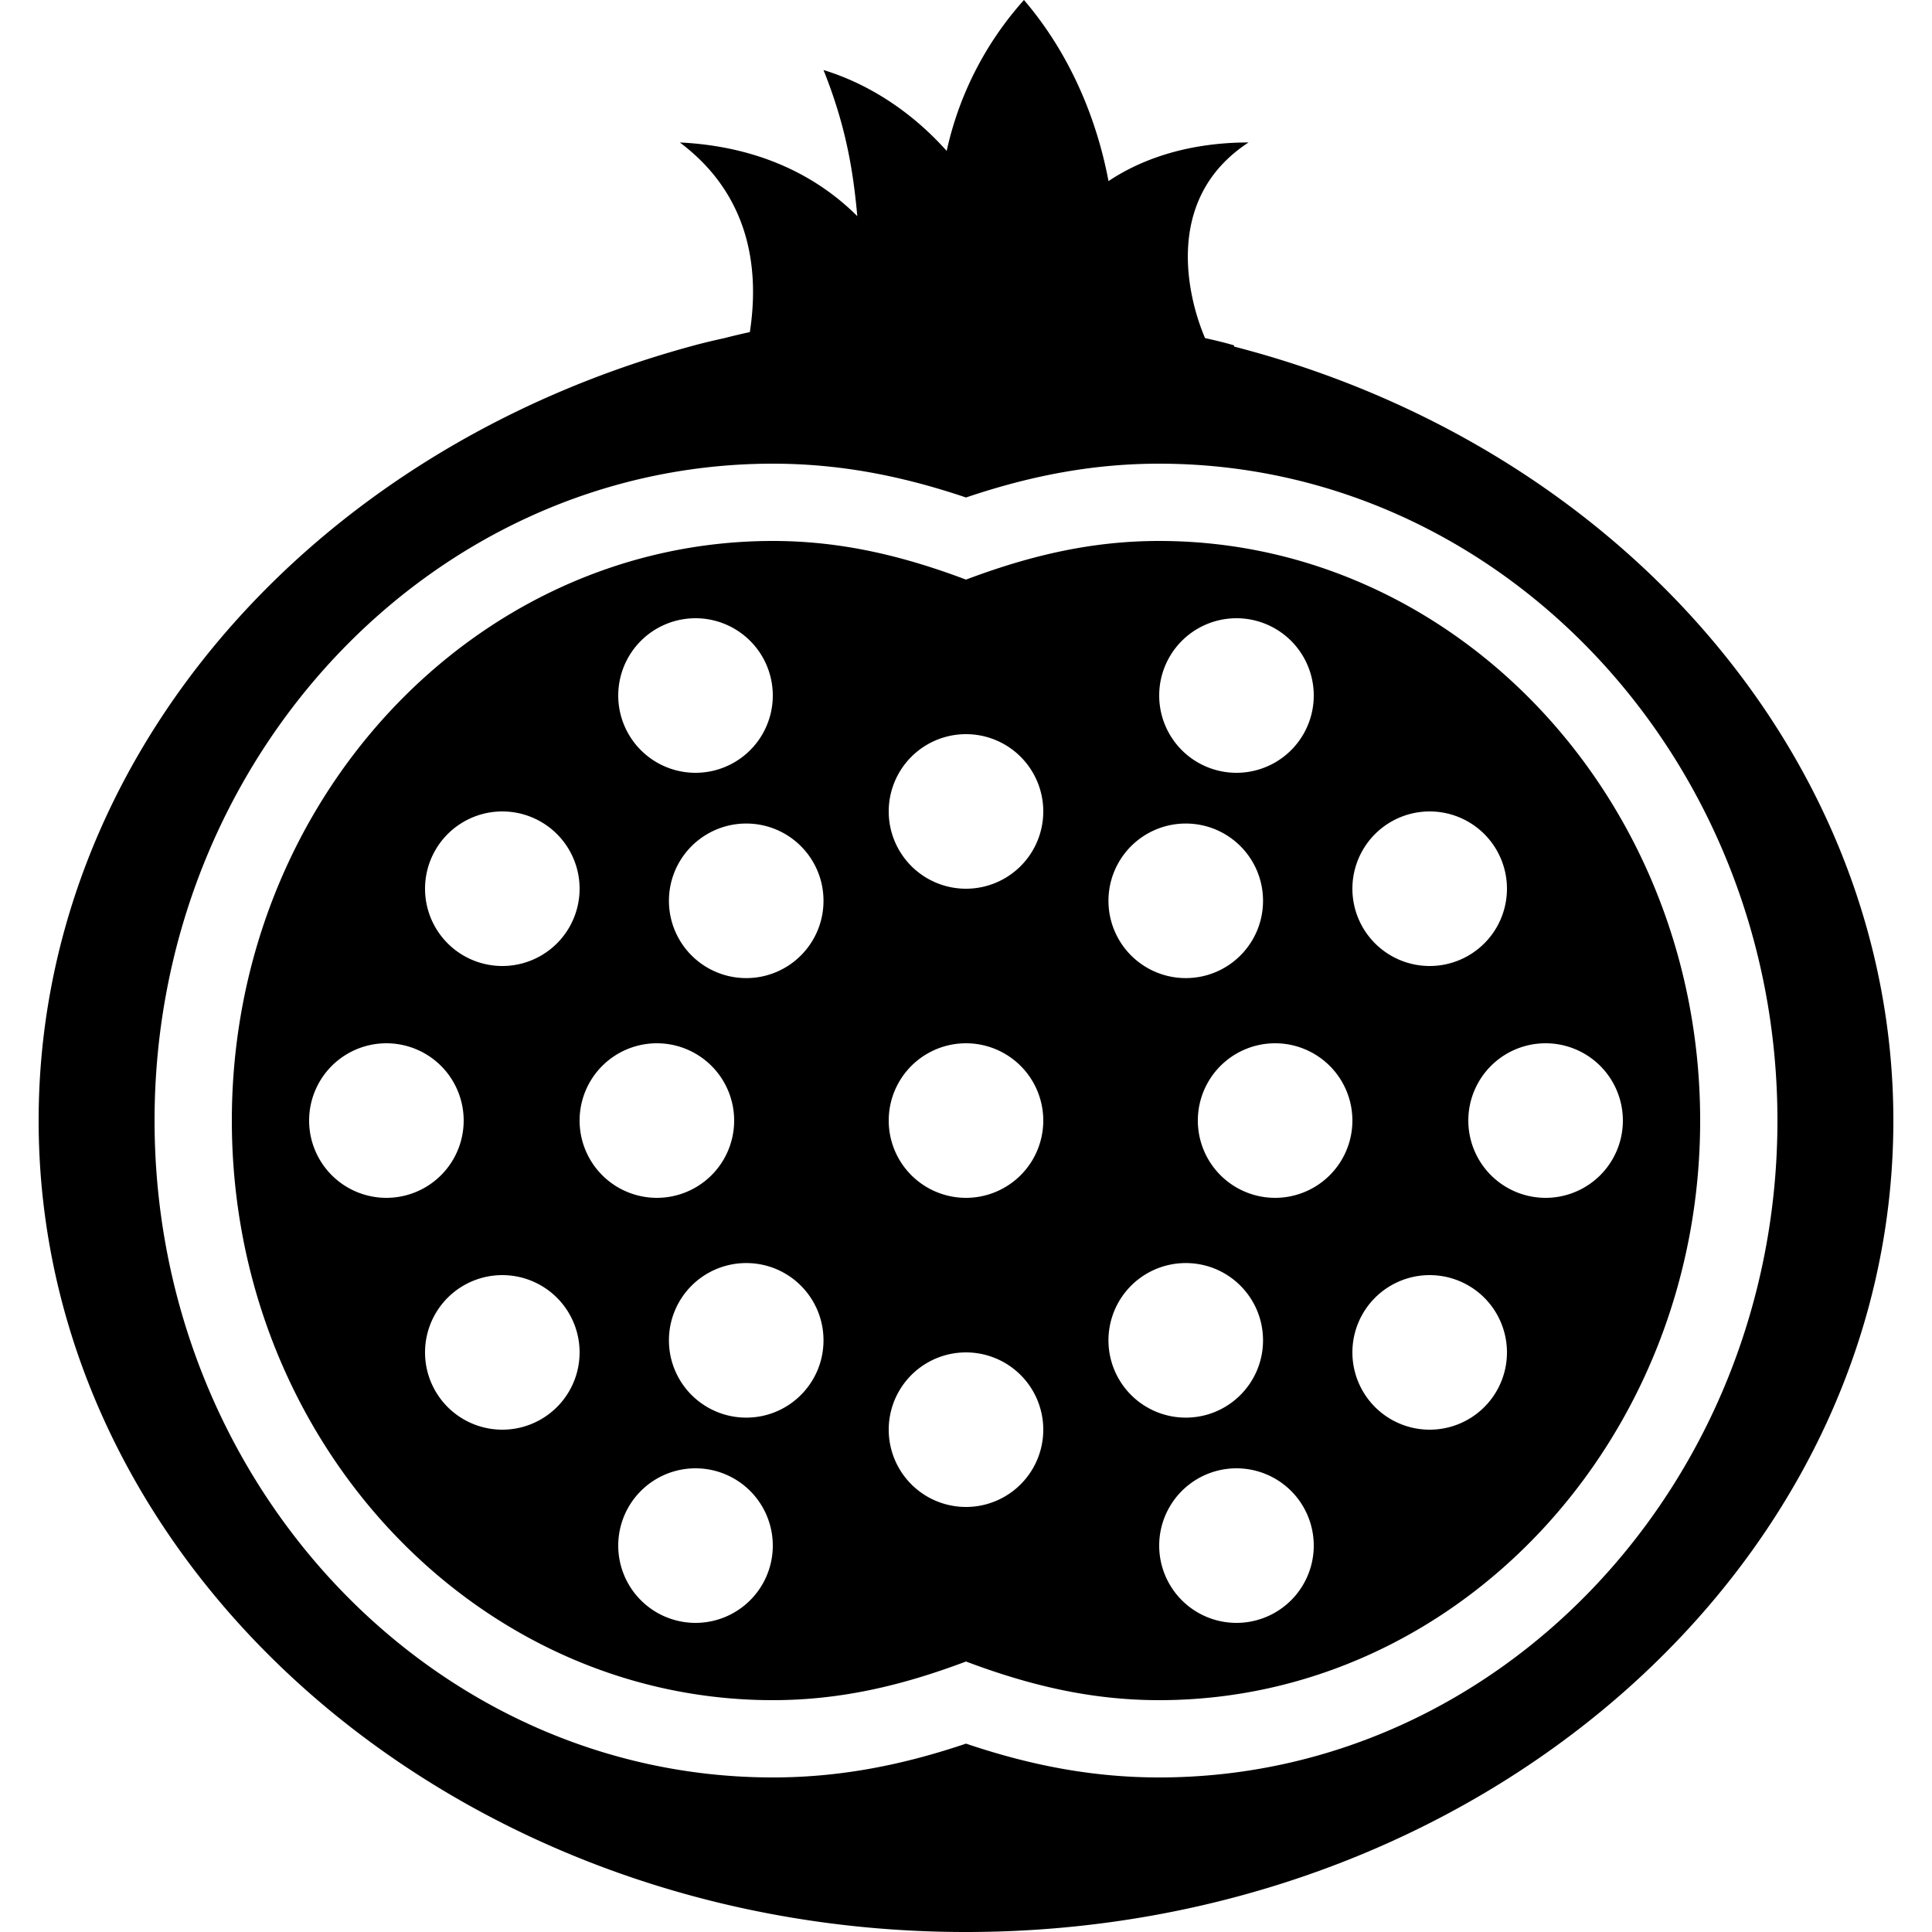
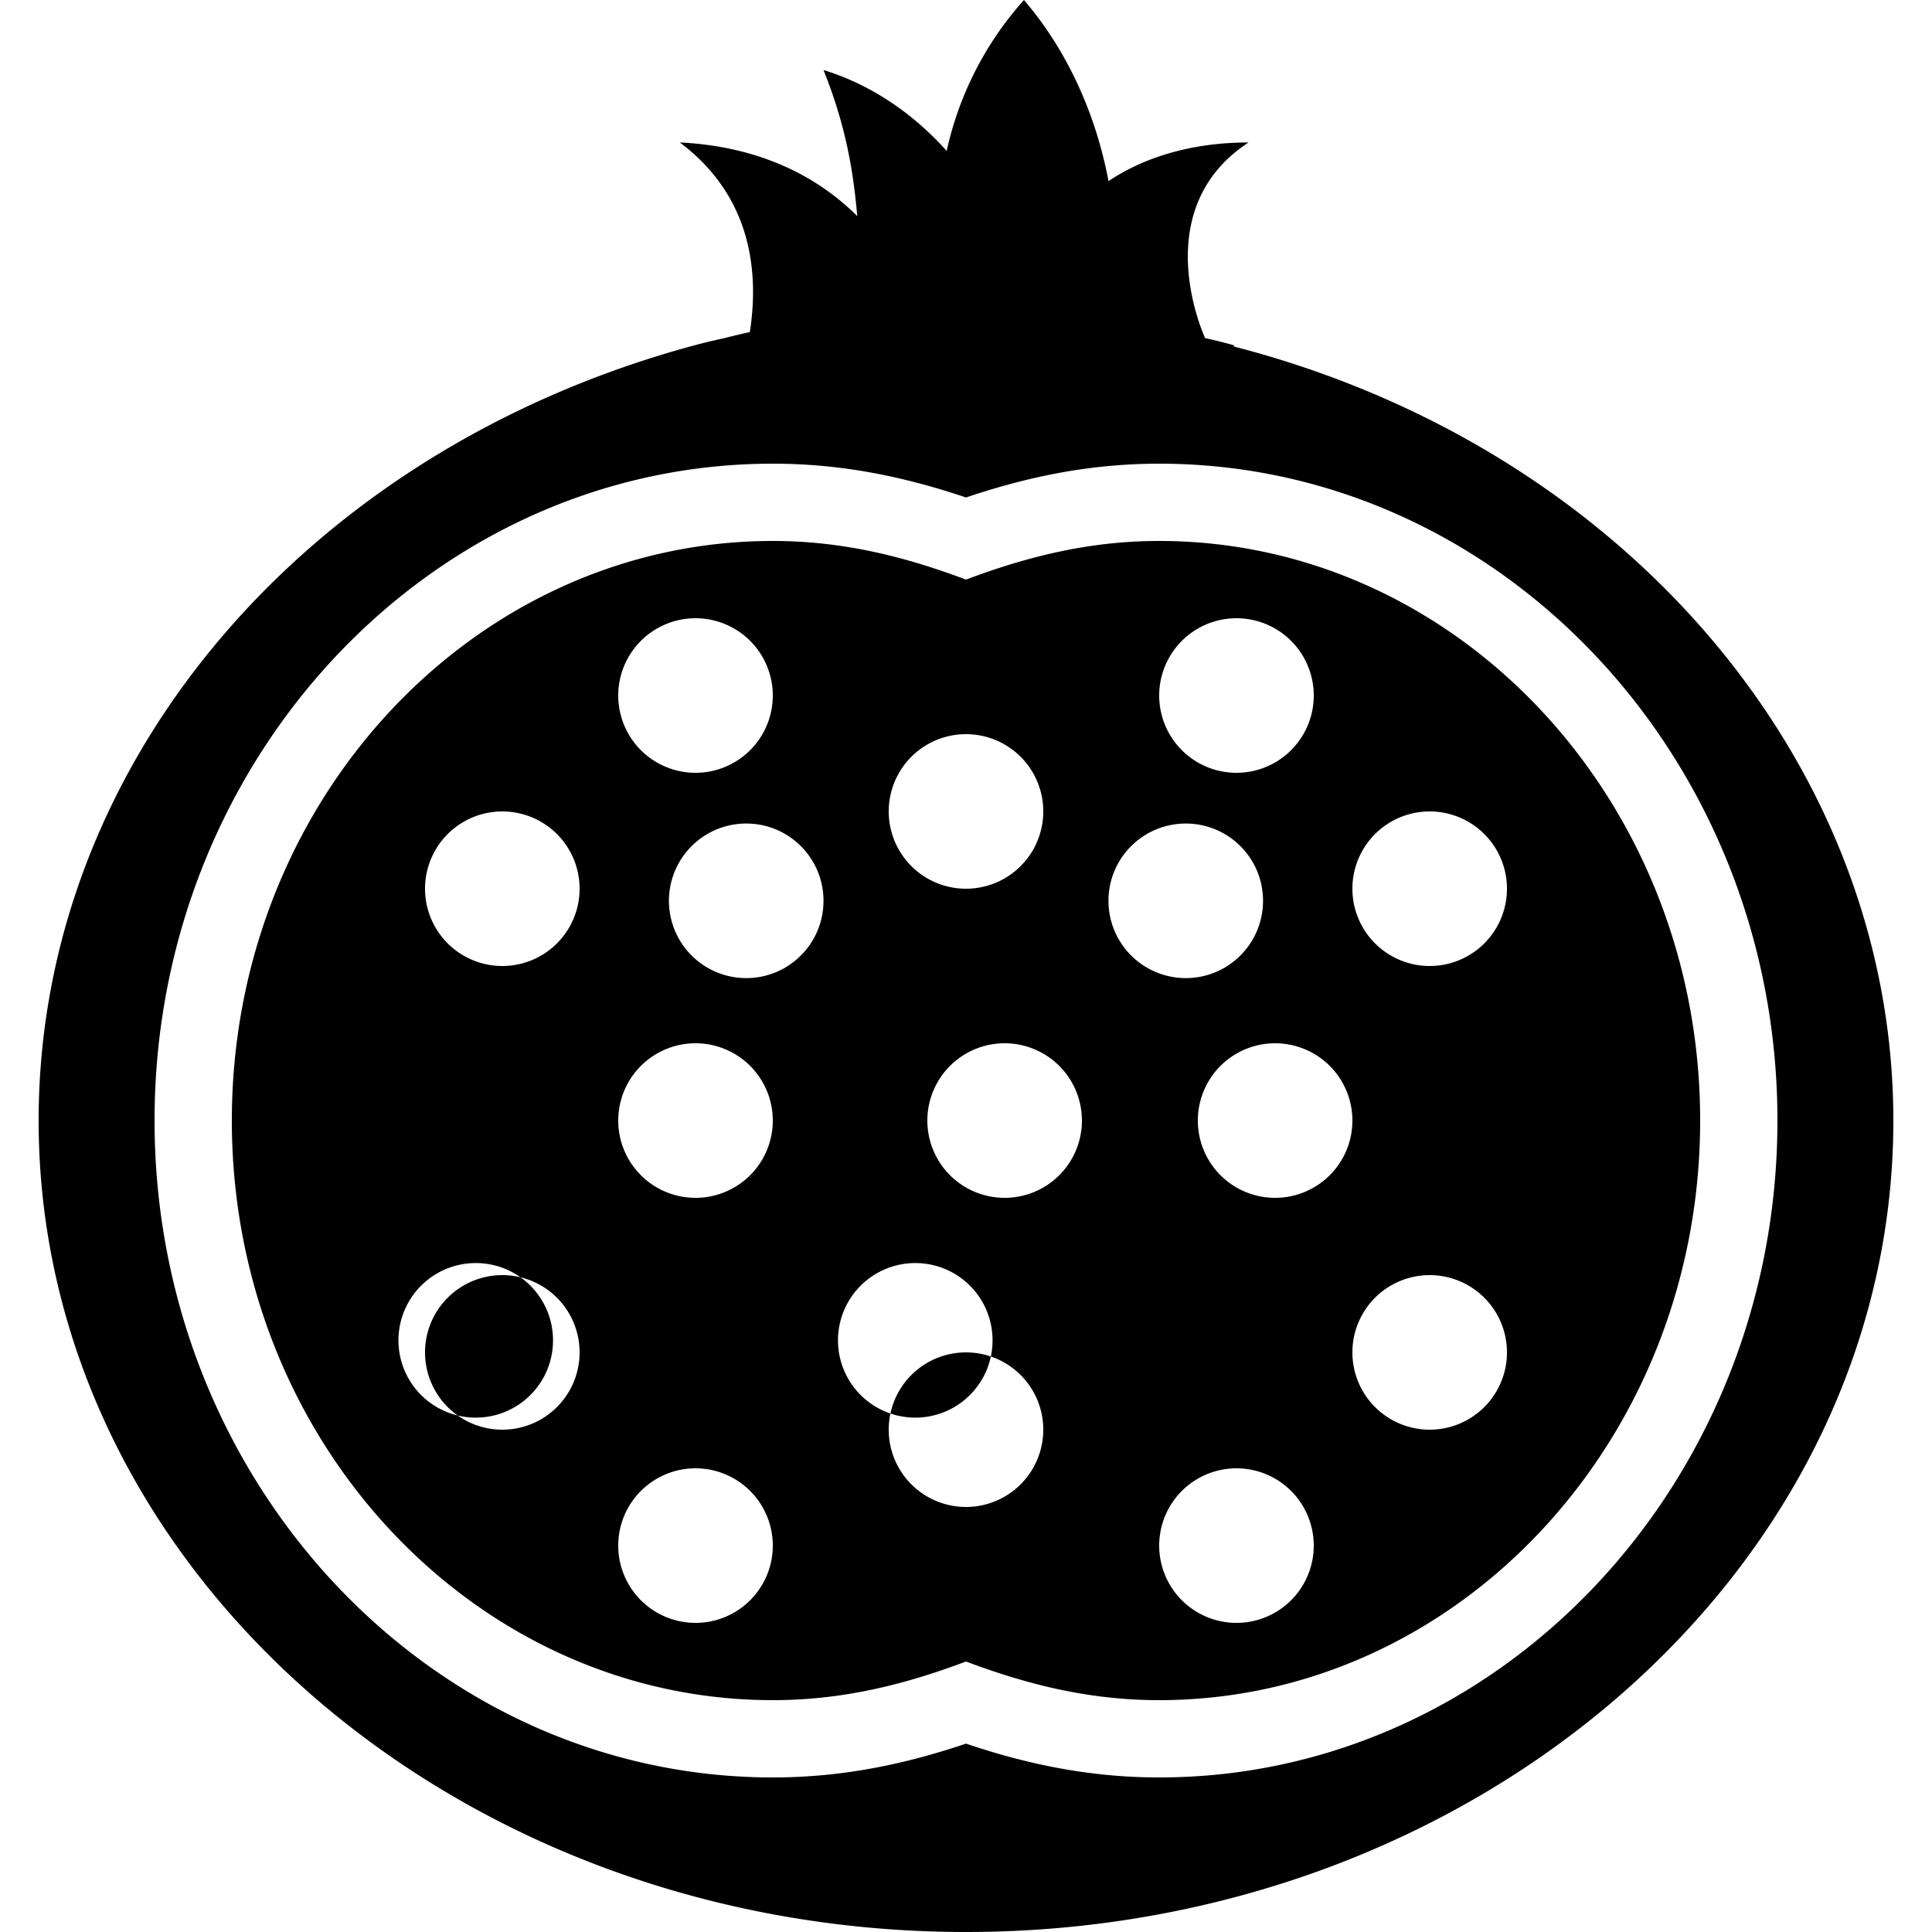
<svg xmlns="http://www.w3.org/2000/svg" viewBox="0 0 50 50">
-   <path d="M26.5 0a8.614 8.614 0 0 0-2 3.906c-.8-.898-1.887-1.695-3.188-2.094.602 1.5.774 2.68.875 3.782-1-1-2.492-1.805-4.593-1.907 2 1.5 2.011 3.606 1.812 4.907-.246.054-.46.105-.656.156-.484.105-.781.188-.781.188C7.926 11.645 1 19.73 1 29c0 11.578 10.766 21 24 21s24-9.422 24-21c0-9.266-6.992-17.43-17.063-20.031-.003-.004.004-.028 0-.031 0 0-.28-.086-.75-.188-.402-.93-1.148-3.578 1.125-5.063-1.5 0-2.726.399-3.624 1-.301-1.6-.99-3.289-2.188-4.687zM20 12c1.629 0 3.23.277 5 .875 1.77-.598 3.371-.875 5-.875 8.82 0 16 7.625 16 17s-7.18 17-16 17c-1.625 0-3.23-.277-5-.875-1.77.598-3.375.875-5 .875-8.82 0-16-7.625-16-17s7.18-17 16-17zm0 2c-7.7 0-14 6.7-14 15s6.3 15 14 15c1.8 0 3.398-.398 5-1 1.602.602 3.2 1 5 1 7.7 0 14-6.7 14-15s-6.3-15-14-15c-1.8 0-3.398.398-5 1-1.602-.602-3.2-1-5-1zm-2 2a1.999 1.999 0 1 1 0 4 1.999 1.999 0 1 1 0-4zm14 0a1.999 1.999 0 1 1 0 4 1.999 1.999 0 1 1 0-4zm-7 3a1.999 1.999 0 1 1 0 4 1.999 1.999 0 1 1 0-4zm-12 2a1.999 1.999 0 1 1 0 4 1.999 1.999 0 1 1 0-4zm24 0a1.999 1.999 0 1 1 0 4 1.999 1.999 0 1 1 0-4zm-17.688.313c1.106 0 2 .894 2 2 0 1.105-.894 2-2 2a1.999 1.999 0 1 1 0-4zm11.375 0c1.106 0 2 .894 2 2 0 1.105-.894 2-2 2a1.999 1.999 0 1 1 0-4zM10 27a1.999 1.999 0 1 1 0 4 1.999 1.999 0 1 1 0-4zm7 0a1.999 1.999 0 1 1 0 4 1.999 1.999 0 1 1 0-4zm8 0a1.999 1.999 0 1 1 0 4 1.999 1.999 0 1 1 0-4zm8 0a1.999 1.999 0 1 1 0 4 1.999 1.999 0 1 1 0-4zm7 0a1.999 1.999 0 1 1 0 4 1.999 1.999 0 1 1 0-4zm-20.688 5.688c1.106 0 2 .894 2 2 0 1.105-.894 2-2 2a1.999 1.999 0 1 1 0-4zm11.375 0c1.106 0 2 .894 2 2 0 1.105-.894 2-2 2a1.999 1.999 0 1 1 0-4zM13 33a1.999 1.999 0 1 1 0 4 1.999 1.999 0 1 1 0-4zm24 0a1.999 1.999 0 1 1 0 4 1.999 1.999 0 1 1 0-4zm-12 2a1.999 1.999 0 1 1 0 4 1.999 1.999 0 1 1 0-4zm-7 3a1.999 1.999 0 1 1 0 4 1.999 1.999 0 1 1 0-4zm14 0a1.999 1.999 0 1 1 0 4 1.999 1.999 0 1 1 0-4z" />
+   <path d="M26.5 0a8.614 8.614 0 0 0-2 3.906c-.8-.898-1.887-1.695-3.188-2.094.602 1.5.774 2.68.875 3.782-1-1-2.492-1.805-4.593-1.907 2 1.5 2.011 3.606 1.812 4.907-.246.054-.46.105-.656.156-.484.105-.781.188-.781.188C7.926 11.645 1 19.73 1 29c0 11.578 10.766 21 24 21s24-9.422 24-21c0-9.266-6.992-17.43-17.063-20.031-.003-.004.004-.028 0-.031 0 0-.28-.086-.75-.188-.402-.93-1.148-3.578 1.125-5.063-1.5 0-2.726.399-3.624 1-.301-1.6-.99-3.289-2.188-4.687zM20 12c1.629 0 3.23.277 5 .875 1.77-.598 3.371-.875 5-.875 8.82 0 16 7.625 16 17s-7.18 17-16 17c-1.625 0-3.23-.277-5-.875-1.77.598-3.375.875-5 .875-8.82 0-16-7.625-16-17s7.18-17 16-17zm0 2c-7.7 0-14 6.7-14 15s6.3 15 14 15c1.8 0 3.398-.398 5-1 1.602.602 3.2 1 5 1 7.7 0 14-6.7 14-15s-6.3-15-14-15c-1.8 0-3.398.398-5 1-1.602-.602-3.2-1-5-1zm-2 2a1.999 1.999 0 1 1 0 4 1.999 1.999 0 1 1 0-4zm14 0a1.999 1.999 0 1 1 0 4 1.999 1.999 0 1 1 0-4zm-7 3a1.999 1.999 0 1 1 0 4 1.999 1.999 0 1 1 0-4zm-12 2a1.999 1.999 0 1 1 0 4 1.999 1.999 0 1 1 0-4zm24 0a1.999 1.999 0 1 1 0 4 1.999 1.999 0 1 1 0-4zm-17.688.313c1.106 0 2 .894 2 2 0 1.105-.894 2-2 2a1.999 1.999 0 1 1 0-4zm11.375 0c1.106 0 2 .894 2 2 0 1.105-.894 2-2 2a1.999 1.999 0 1 1 0-4zM10 27a1.999 1.999 0 1 1 0 4 1.999 1.999 0 1 1 0-4za1.999 1.999 0 1 1 0 4 1.999 1.999 0 1 1 0-4zm8 0a1.999 1.999 0 1 1 0 4 1.999 1.999 0 1 1 0-4zm8 0a1.999 1.999 0 1 1 0 4 1.999 1.999 0 1 1 0-4zm7 0a1.999 1.999 0 1 1 0 4 1.999 1.999 0 1 1 0-4zm-20.688 5.688c1.106 0 2 .894 2 2 0 1.105-.894 2-2 2a1.999 1.999 0 1 1 0-4zm11.375 0c1.106 0 2 .894 2 2 0 1.105-.894 2-2 2a1.999 1.999 0 1 1 0-4zM13 33a1.999 1.999 0 1 1 0 4 1.999 1.999 0 1 1 0-4zm24 0a1.999 1.999 0 1 1 0 4 1.999 1.999 0 1 1 0-4zm-12 2a1.999 1.999 0 1 1 0 4 1.999 1.999 0 1 1 0-4zm-7 3a1.999 1.999 0 1 1 0 4 1.999 1.999 0 1 1 0-4zm14 0a1.999 1.999 0 1 1 0 4 1.999 1.999 0 1 1 0-4z" />
</svg>